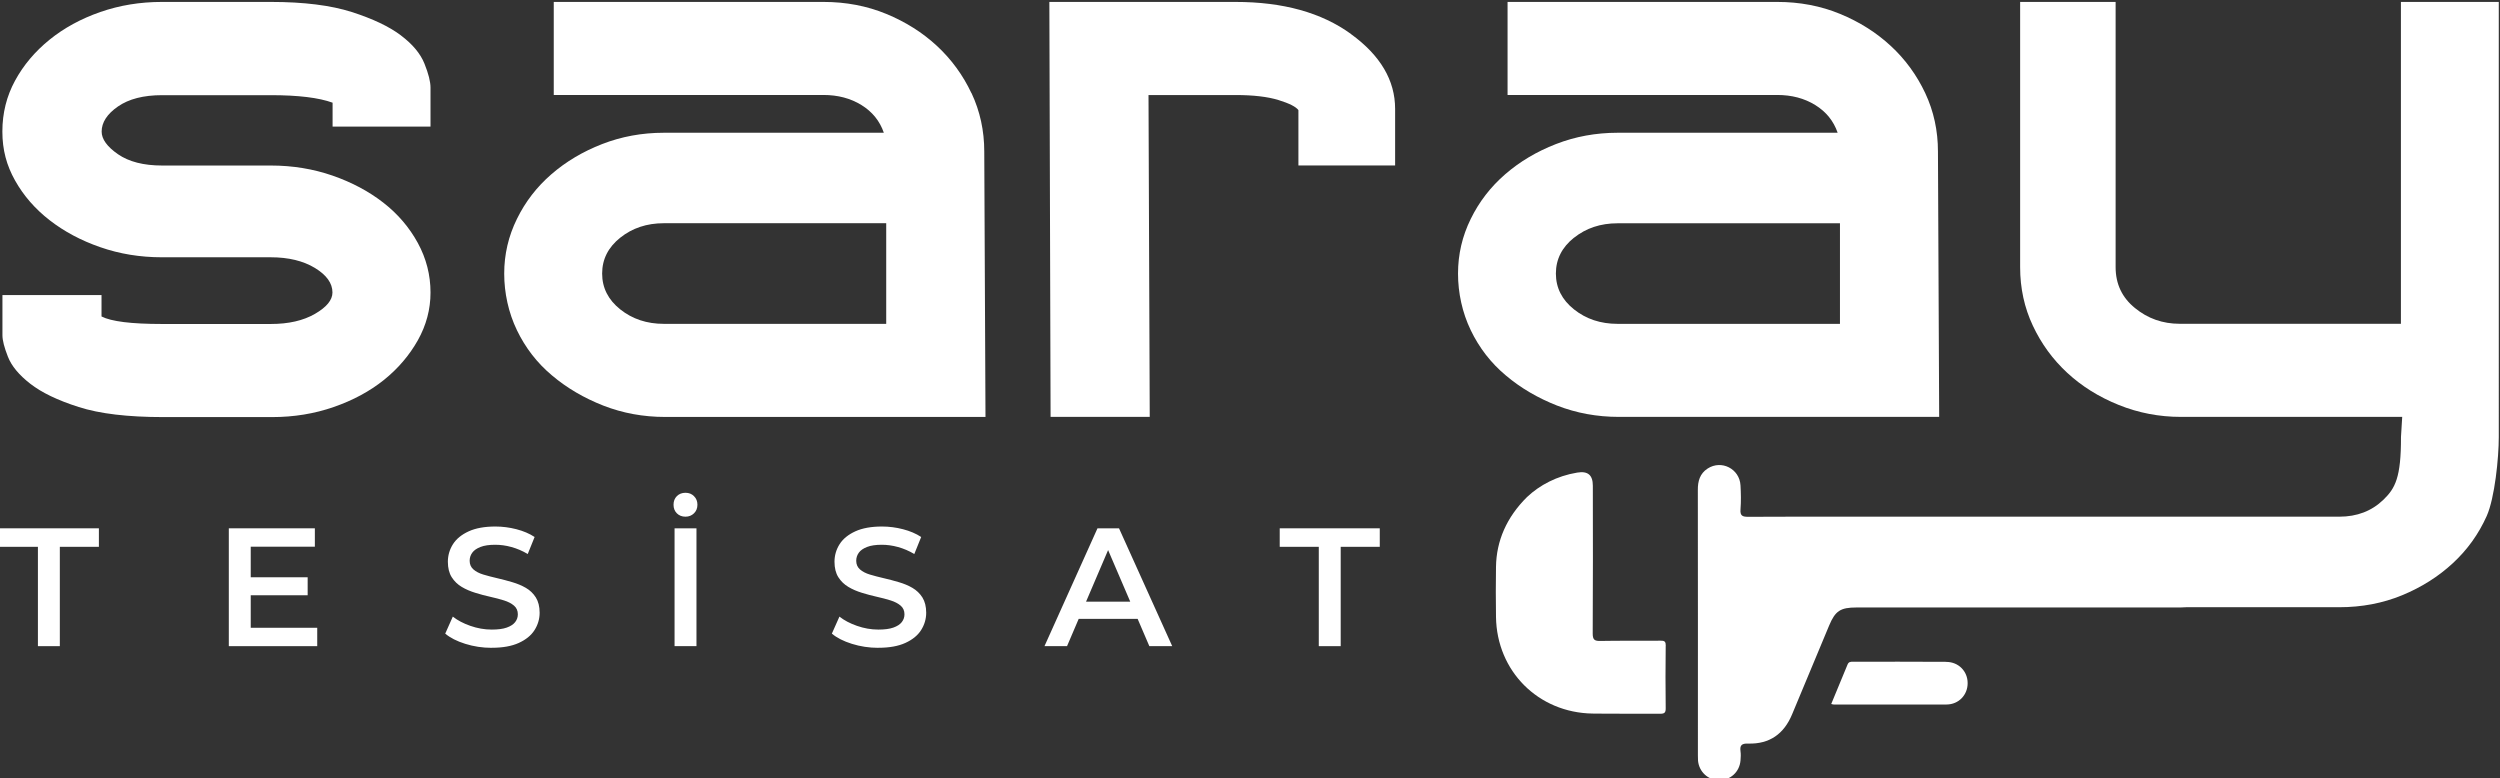
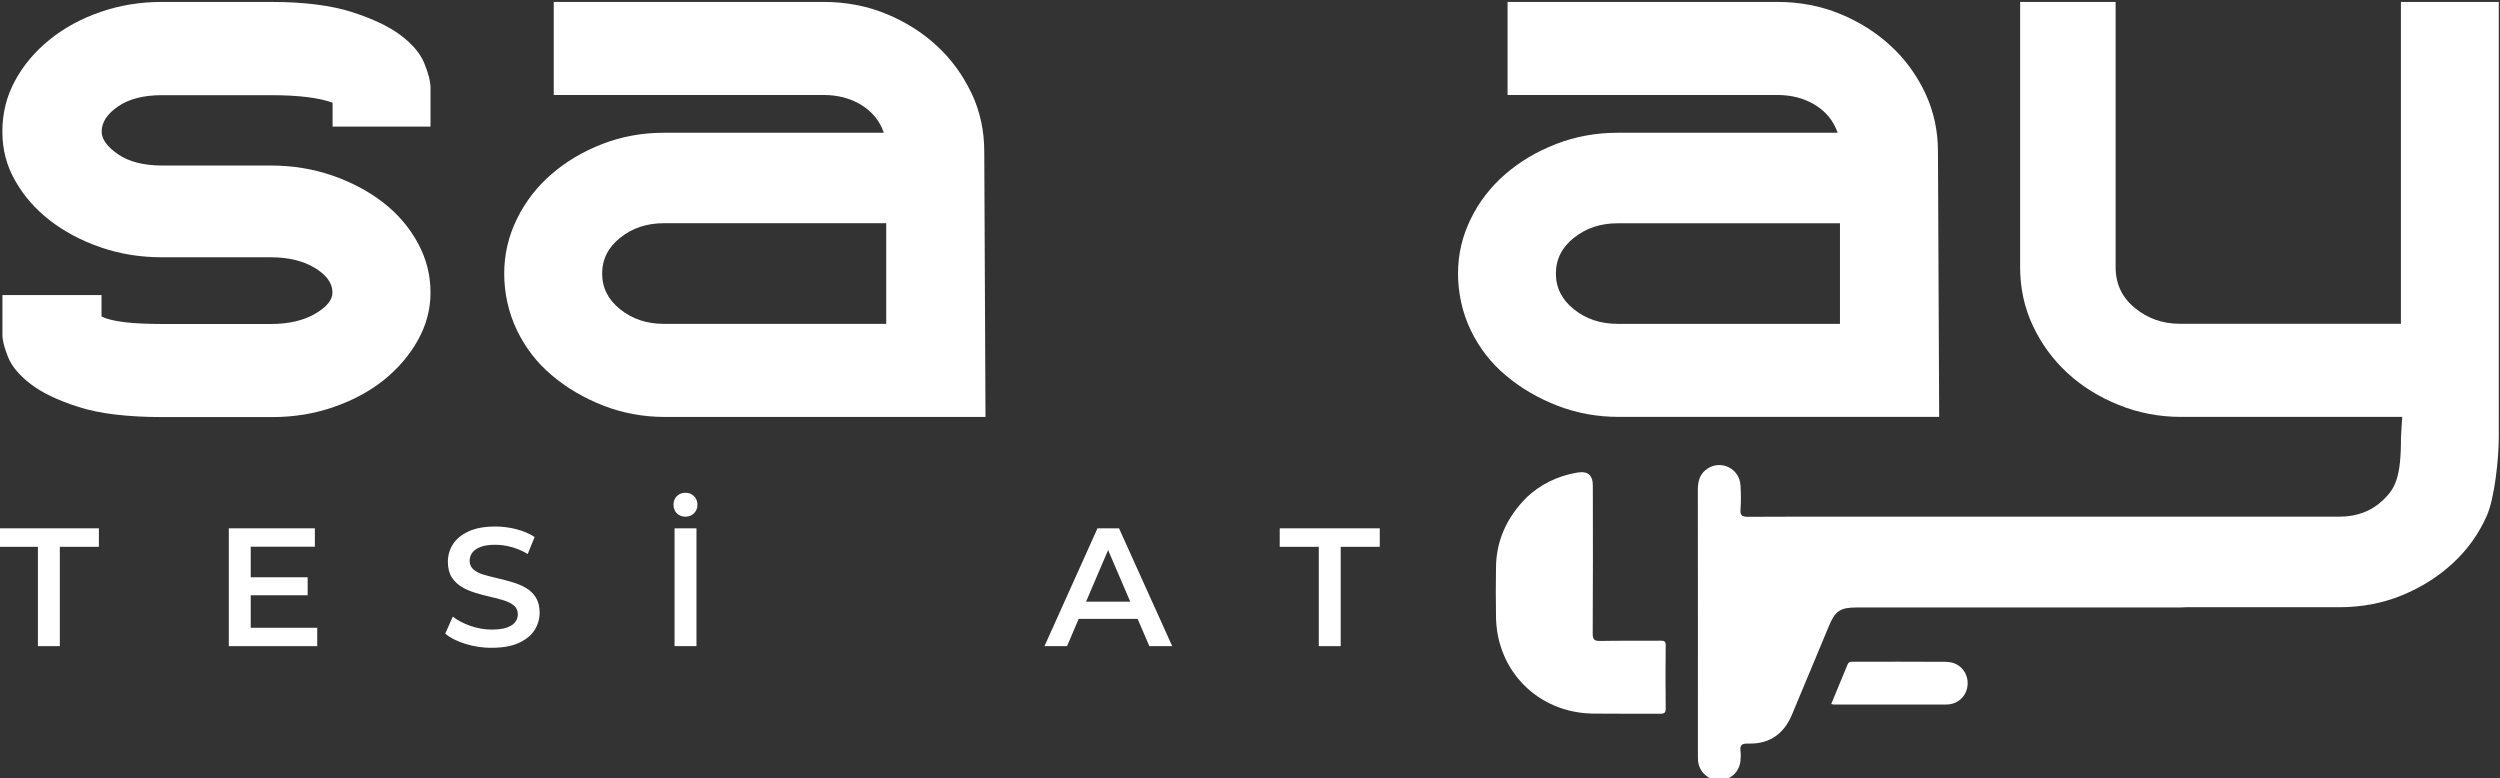
<svg xmlns="http://www.w3.org/2000/svg" id="katman_1" data-name="katman 1" viewBox="0 0 389.07 121.11">
  <rect x="0" y="0" width="389.07" height="121.11" fill="#333333" stroke="none" />
  <defs>
    <style>
      .cls-1 {
        fill: #fff;
        stroke-width: 0px;
      }
    </style>
  </defs>
  <g>
    <path class="cls-1" d="m5.9,100.56v-15.46H-.18v-2.88h15.57v2.88h-6.08v15.46h-3.41Z" />
    <path class="cls-1" d="m39.02,97.7h10.35v2.86h-13.76v-18.34h13.39v2.86h-9.98v12.63Zm-.26-7.86h9.12v2.8h-9.12v-2.8Z" />
    <path class="cls-1" d="m76.52,100.82c-1.43,0-2.8-.21-4.11-.62-1.31-.41-2.35-.94-3.12-1.59l1.18-2.65c.73.58,1.64,1.06,2.73,1.44,1.08.38,2.19.58,3.33.58.96,0,1.74-.1,2.33-.31s1.03-.49,1.31-.85c.28-.36.42-.76.42-1.22,0-.56-.2-1.01-.6-1.35-.4-.34-.92-.61-1.56-.81-.64-.2-1.35-.39-2.12-.56-.78-.17-1.56-.38-2.33-.62-.78-.24-1.49-.54-2.12-.92-.64-.38-1.16-.88-1.56-1.51-.4-.63-.6-1.43-.6-2.41s.27-1.91.8-2.74c.53-.83,1.35-1.49,2.44-1.99,1.09-.5,2.48-.75,4.15-.75,1.1,0,2.19.14,3.28.42,1.08.28,2.03.68,2.83,1.21l-1.07,2.65c-.82-.49-1.67-.85-2.54-1.09-.87-.24-1.71-.35-2.52-.35-.94,0-1.71.11-2.29.34-.59.23-1.01.52-1.28.89-.27.37-.41.79-.41,1.26,0,.56.2,1.01.59,1.35.39.34.91.61,1.55.8.64.19,1.35.38,2.14.56.79.18,1.57.39,2.35.62.78.23,1.48.52,2.12.89.64.37,1.15.86,1.55,1.49.39.63.59,1.42.59,2.38s-.27,1.88-.8,2.71c-.53.83-1.35,1.49-2.45,1.99-1.1.5-2.49.75-4.17.75Z" />
    <path class="cls-1" d="m106.68,80.41c-.54,0-.99-.17-1.34-.52-.35-.35-.52-.79-.52-1.34s.17-.99.52-1.34c.35-.35.8-.52,1.34-.52s.97.17,1.32.52c.36.35.54.8.54,1.34s-.18.99-.54,1.34c-.36.35-.8.52-1.32.52Zm-1.7,20.15v-18.34h3.41v18.34h-3.41Z" />
-     <path class="cls-1" d="m136.69,100.82c-1.43,0-2.8-.21-4.11-.62-1.31-.41-2.35-.94-3.12-1.59l1.18-2.65c.73.58,1.64,1.06,2.73,1.44,1.08.38,2.19.58,3.33.58.96,0,1.74-.1,2.33-.31s1.03-.49,1.31-.85c.28-.36.42-.76.42-1.22,0-.56-.2-1.01-.6-1.35-.4-.34-.92-.61-1.56-.81-.64-.2-1.35-.39-2.12-.56-.78-.17-1.55-.38-2.33-.62-.78-.24-1.49-.54-2.12-.92-.64-.38-1.16-.88-1.56-1.51-.4-.63-.6-1.43-.6-2.41s.27-1.91.8-2.74c.53-.83,1.35-1.49,2.44-1.99,1.09-.5,2.48-.75,4.15-.75,1.1,0,2.19.14,3.27.42,1.08.28,2.03.68,2.83,1.21l-1.07,2.65c-.82-.49-1.67-.85-2.54-1.09-.87-.24-1.71-.35-2.52-.35-.94,0-1.71.11-2.29.34-.59.23-1.01.52-1.28.89-.27.37-.41.79-.41,1.26,0,.56.2,1.01.59,1.35.39.34.91.61,1.55.8.64.19,1.35.38,2.14.56.79.18,1.57.39,2.35.62.78.23,1.49.52,2.12.89s1.15.86,1.55,1.49c.39.63.59,1.42.59,2.38s-.27,1.88-.8,2.71c-.53.83-1.35,1.49-2.45,1.99-1.1.5-2.49.75-4.17.75Z" />
    <path class="cls-1" d="m162.55,100.56l8.25-18.34h3.35l8.28,18.34h-3.56l-7.1-16.54h1.36l-7.07,16.54h-3.51Zm3.8-4.25l.92-2.67h9.91l.92,2.67h-11.74Z" />
    <path class="cls-1" d="m205.24,100.56v-15.46h-6.08v-2.88h15.57v2.88h-6.08v15.46h-3.41Z" />
  </g>
  <g>
    <path class="cls-1" d="m62.37,5.49c-1.82-1.37-4.36-2.57-7.62-3.62-3.26-1.04-7.46-1.57-12.61-1.57h-16.93c-3.39,0-6.58.52-9.6,1.57-3.01,1.05-5.64,2.48-7.9,4.31-2.26,1.83-4.05,3.95-5.36,6.36-1.32,2.42-1.98,5.06-1.98,7.93s.66,5.28,1.98,7.63c1.32,2.35,3.1,4.4,5.36,6.16,2.26,1.76,4.89,3.17,7.9,4.21,3.01,1.05,6.21,1.57,9.6,1.57h16.93c2.76,0,5.05.56,6.87,1.66,1.82,1.11,2.73,2.38,2.73,3.82,0,1.17-.91,2.28-2.73,3.33-1.82,1.05-4.11,1.57-6.87,1.57h-16.93c-4.77,0-7.9-.39-9.41-1.17v-3.33H.38v6.26c0,.78.28,1.89.85,3.33.56,1.44,1.72,2.84,3.48,4.21,1.76,1.37,4.26,2.58,7.53,3.62,3.26,1.05,7.65,1.57,13.17,1.57h16.93c3.39,0,6.59-.52,9.6-1.57,3.01-1.04,5.61-2.45,7.81-4.21,2.19-1.76,3.95-3.82,5.27-6.16,1.32-2.35,1.98-4.83,1.98-7.44,0-2.74-.66-5.31-1.98-7.73-1.32-2.41-3.1-4.5-5.36-6.26-2.26-1.76-4.89-3.16-7.9-4.21-3.01-1.04-6.21-1.57-9.6-1.57h-16.93c-2.89,0-5.17-.59-6.87-1.76-1.69-1.17-2.54-2.35-2.54-3.52,0-1.43.85-2.74,2.54-3.91,1.69-1.17,3.98-1.76,6.87-1.76h16.93c4.26,0,7.46.39,9.6,1.17v3.72h15.24v-6.07c0-.91-.31-2.15-.94-3.72-.63-1.57-1.85-3.03-3.67-4.4Z" />
    <path class="cls-1" d="m151.18,14.49c-1.32-2.8-3.11-5.25-5.36-7.34-2.26-2.09-4.89-3.75-7.9-4.99-3.01-1.24-6.27-1.86-9.78-1.86h-41.96v14.48h41.96c2.26,0,4.23.52,5.93,1.57,1.69,1.05,2.85,2.48,3.48,4.31h-34.24c-3.39,0-6.59.59-9.6,1.76-3.01,1.17-5.64,2.74-7.9,4.7s-4.05,4.27-5.36,6.95c-1.32,2.68-1.98,5.51-1.98,8.51s.66,6.07,1.98,8.81,3.13,5.09,5.46,7.04c2.32,1.96,4.99,3.52,8,4.7,3.01,1.17,6.21,1.76,9.6,1.76h49.86l-.19-41.29c0-3.26-.66-6.29-1.98-9.1Zm-13.26,35.91h-34.62c-2.63,0-4.89-.75-6.77-2.25-1.88-1.5-2.82-3.36-2.82-5.58s.94-4.08,2.82-5.58c1.88-1.5,4.14-2.25,6.77-2.25h34.62v15.65Z" />
-     <path class="cls-1" d="m210.25,5.29c-4.58-3.33-10.57-4.99-17.97-4.99h-28.97l.19,64.58h15.43l-.19-50.09h13.55c2.76,0,4.99.26,6.68.78,1.69.52,2.73,1.05,3.1,1.57v8.61h15.05v-8.81c0-4.43-2.29-8.32-6.87-11.64Z" />
    <path class="cls-1" d="m242.33,63.12c3.01,1.17,6.21,1.76,9.6,1.76h49.86l-.19-41.29c0-3.26-.66-6.29-1.98-9.1-1.32-2.8-3.1-5.25-5.36-7.34-2.26-2.09-4.89-3.75-7.9-4.99-3.01-1.24-6.27-1.86-9.78-1.86h-41.96v14.48h41.96c2.26,0,4.23.52,5.93,1.57,1.69,1.05,2.85,2.48,3.48,4.31h-34.24c-3.39,0-6.59.59-9.6,1.76-3.01,1.17-5.64,2.74-7.9,4.7-2.26,1.96-4.05,4.27-5.36,6.95-1.32,2.68-1.98,5.51-1.98,8.51s.66,6.07,1.98,8.81c1.32,2.74,3.13,5.09,5.46,7.04,2.32,1.96,4.99,3.52,8,4.7Zm2.63-26.12c1.88-1.5,4.14-2.25,6.77-2.25h34.62v15.65h-34.62c-2.63,0-4.89-.75-6.77-2.25-1.88-1.5-2.82-3.36-2.82-5.58s.94-4.08,2.82-5.58Z" />
    <path class="cls-1" d="m259.24,100.51c0-.64-.15-.81-.79-.8-3.12.03-6.25-.02-9.37.04-.9.02-1.21-.16-1.21-1.15.05-7.67.03-15.34.02-23,0-1.68-.78-2.33-2.44-2.05-3.14.52-5.83,1.94-7.8,3.8-3.18,3.15-4.77,6.82-4.83,10.86-.04,2.6-.04,5.2,0,7.81.12,8.44,6.58,14.9,15.03,15.03,3.5.05,7.01,0,10.51.03.67,0,.88-.16.87-.86-.04-3.23-.04-6.45,0-9.68Z" />
    <path class="cls-1" d="m302.91,103c-4.85-.04-9.7-.01-14.56-.02-.37,0-.65.03-.82.44-.83,2.04-1.69,4.08-2.54,6.14.18.04.28.08.38.08,5.86,0,11.71.02,17.57,0,1.89-.01,3.29-1.49,3.28-3.33,0-1.83-1.4-3.29-3.31-3.3Z" />
    <path class="cls-1" d="m373.65.3v50.09h-34.43c-2.63,0-4.96-.81-6.96-2.45-2.01-1.63-3.01-3.75-3.01-6.36V.3h-14.86v41.29c0,3.26.66,6.3,1.98,9.1,1.32,2.81,3.1,5.25,5.36,7.34,2.26,2.09,4.92,3.75,8,4.99,3.07,1.24,6.3,1.86,9.69,1.86h34.43l-.19,3.13c.02,6.34-.91,7.99-2.73,9.76-1.82,1.76-4.11,2.64-6.87,2.64h-24.54s-.07,0-.1,0c-.15,0-.29,0-.44,0-.21,0-.42,0-.62,0h0c-16.47,0-32.95,0-49.42,0-5.62,0-11.24-.02-16.86.02-.9,0-1.29-.15-1.21-1.16.1-1.24.07-2.5,0-3.74-.15-2.58-2.97-4.01-5.12-2.61-1.2.78-1.53,1.96-1.52,3.33.02,13.77.01,27.55.01,41.32,0,.28,0,.56.02.83.17,1.72,1.56,3.01,3.27,3.02,1.76.02,3.19-1.28,3.34-3.06.04-.48.07-.98,0-1.45-.13-.95.22-1.22,1.18-1.19,3.33.1,5.58-1.49,6.85-4.55,1.91-4.61,3.84-9.21,5.76-13.81.96-2.29,1.75-2.82,4.27-2.82,16.58,0,33.17,0,49.75,0,.52,0,1.04,0,1.56-.04,0,0,0,0,.01,0h23.8c3.51,0,6.77-.62,9.78-1.86,3.01-1.24,5.64-2.9,7.9-4.99,2.26-2.09,4.01-4.53,5.27-7.34,1.25-2.81,1.88-9.04,1.88-12.3V.3h-15.24Z" />
  </g>
</svg>